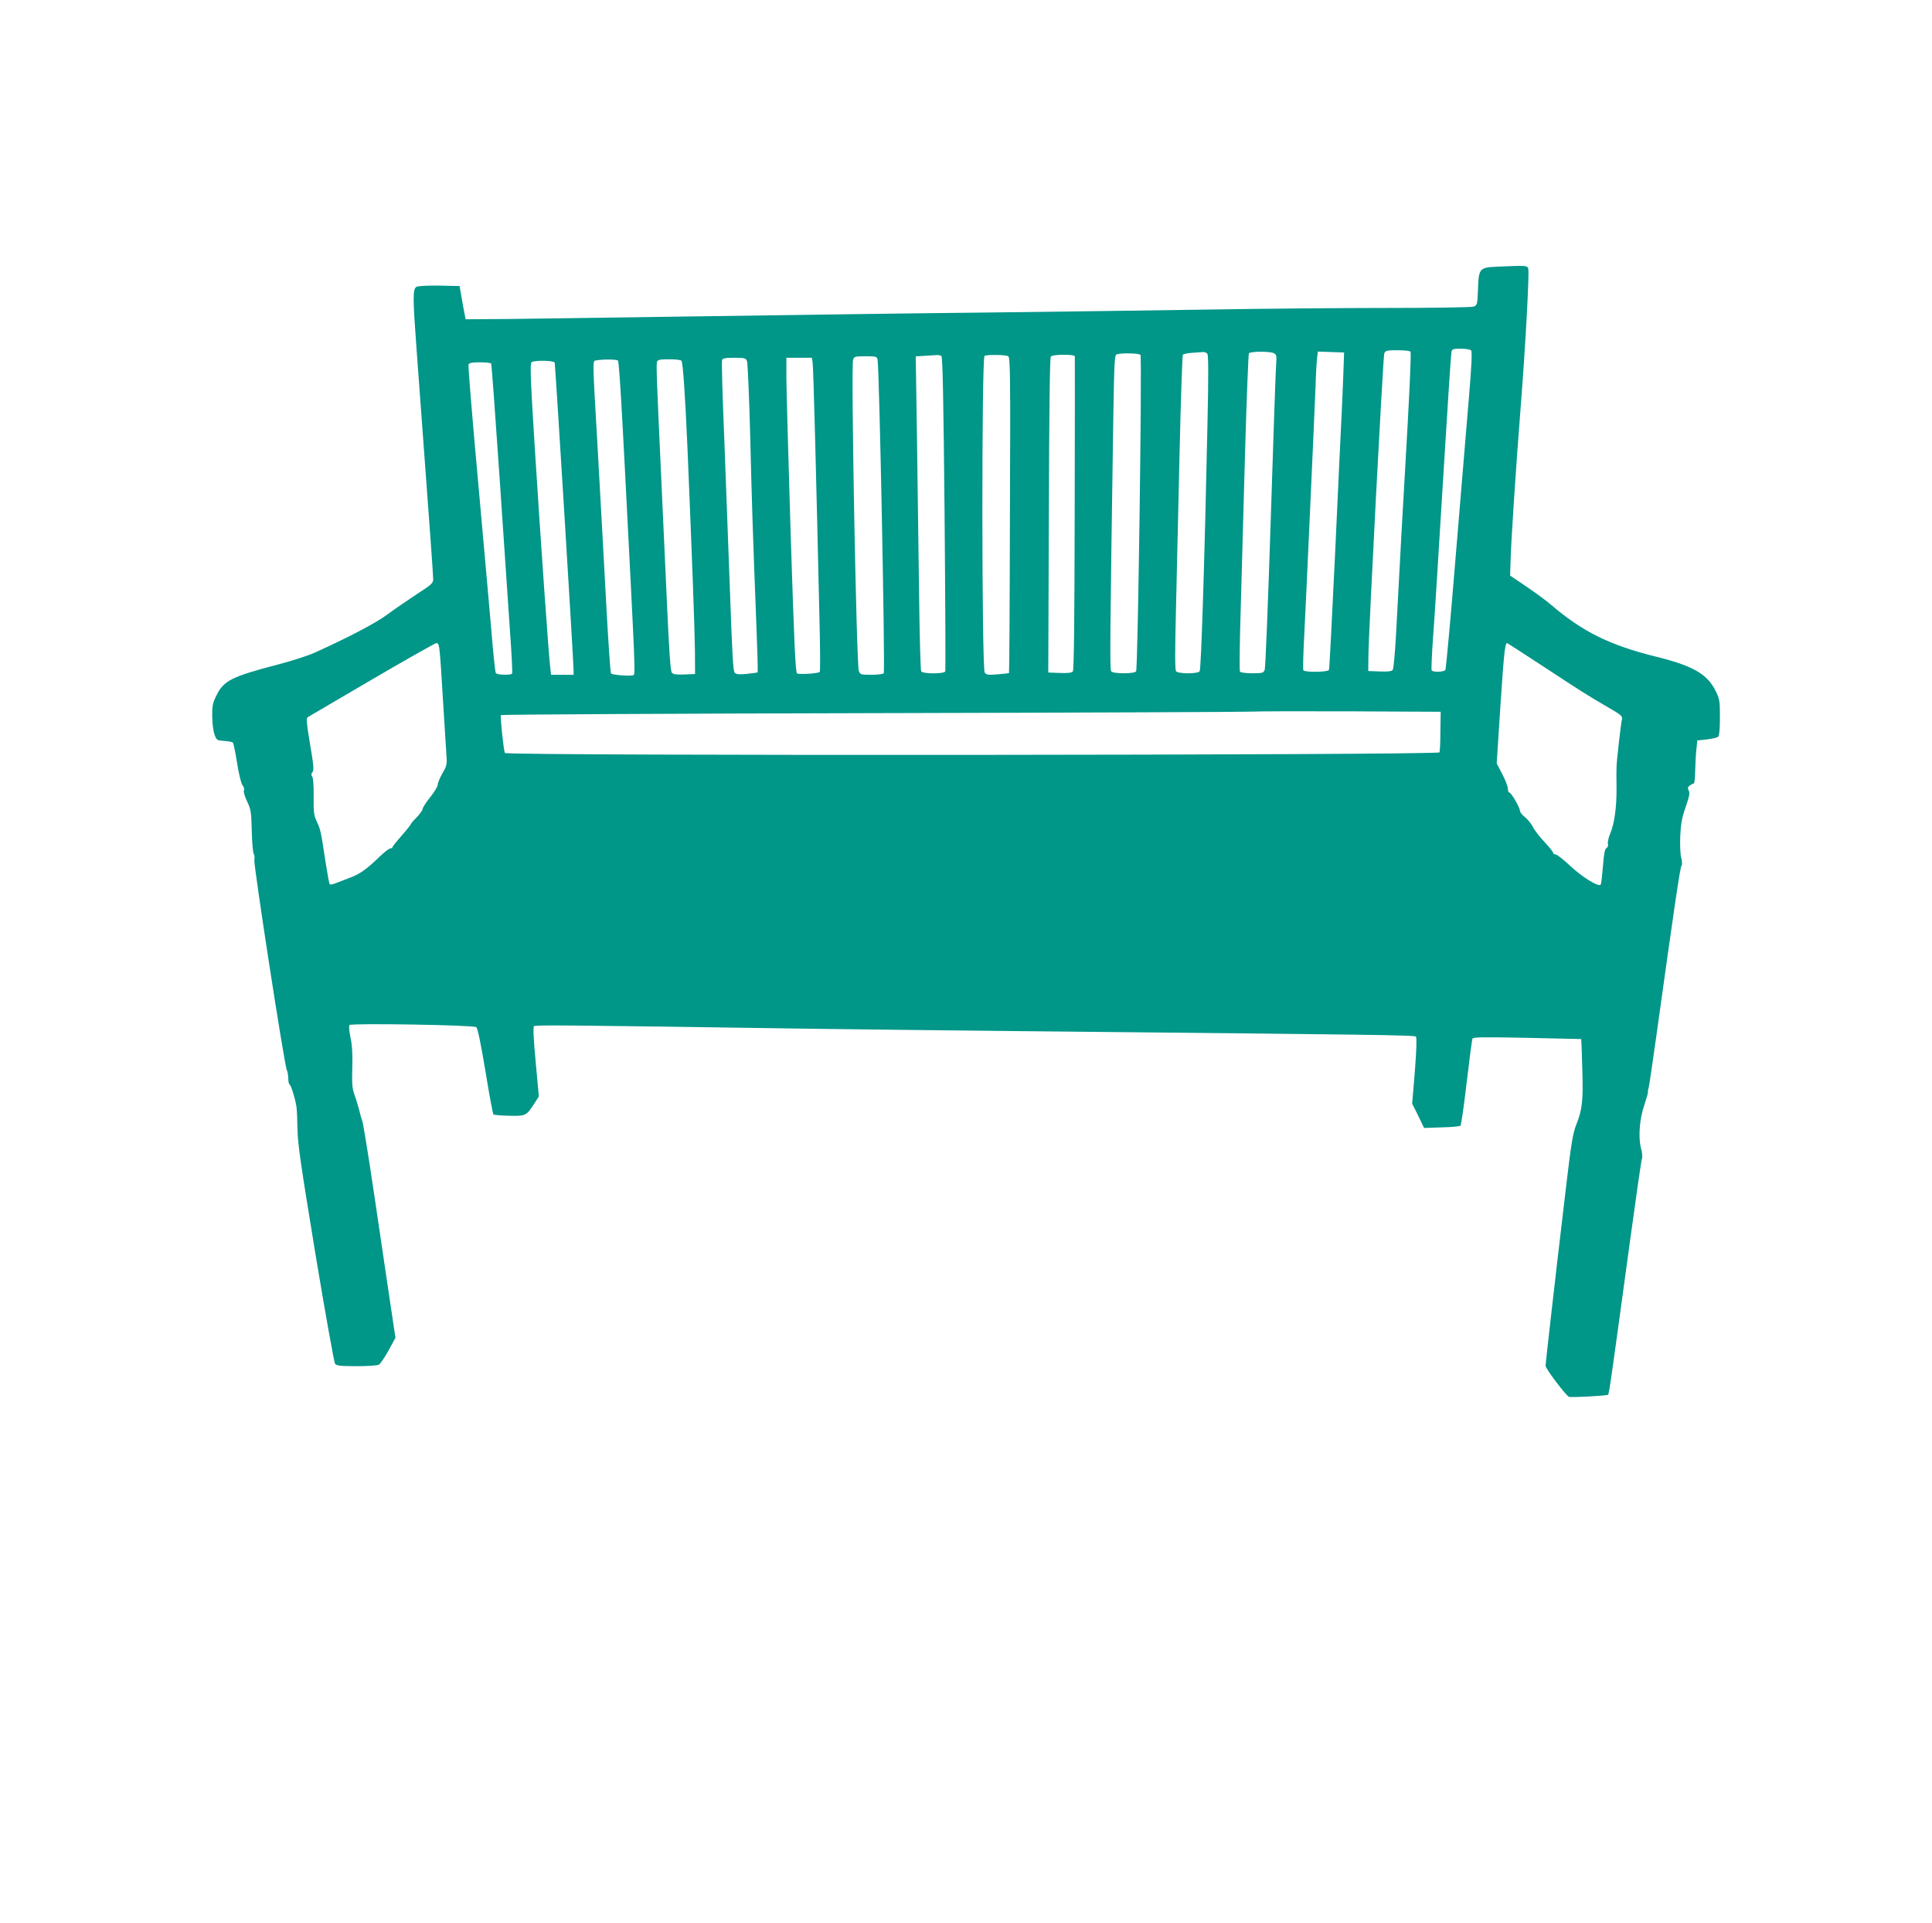
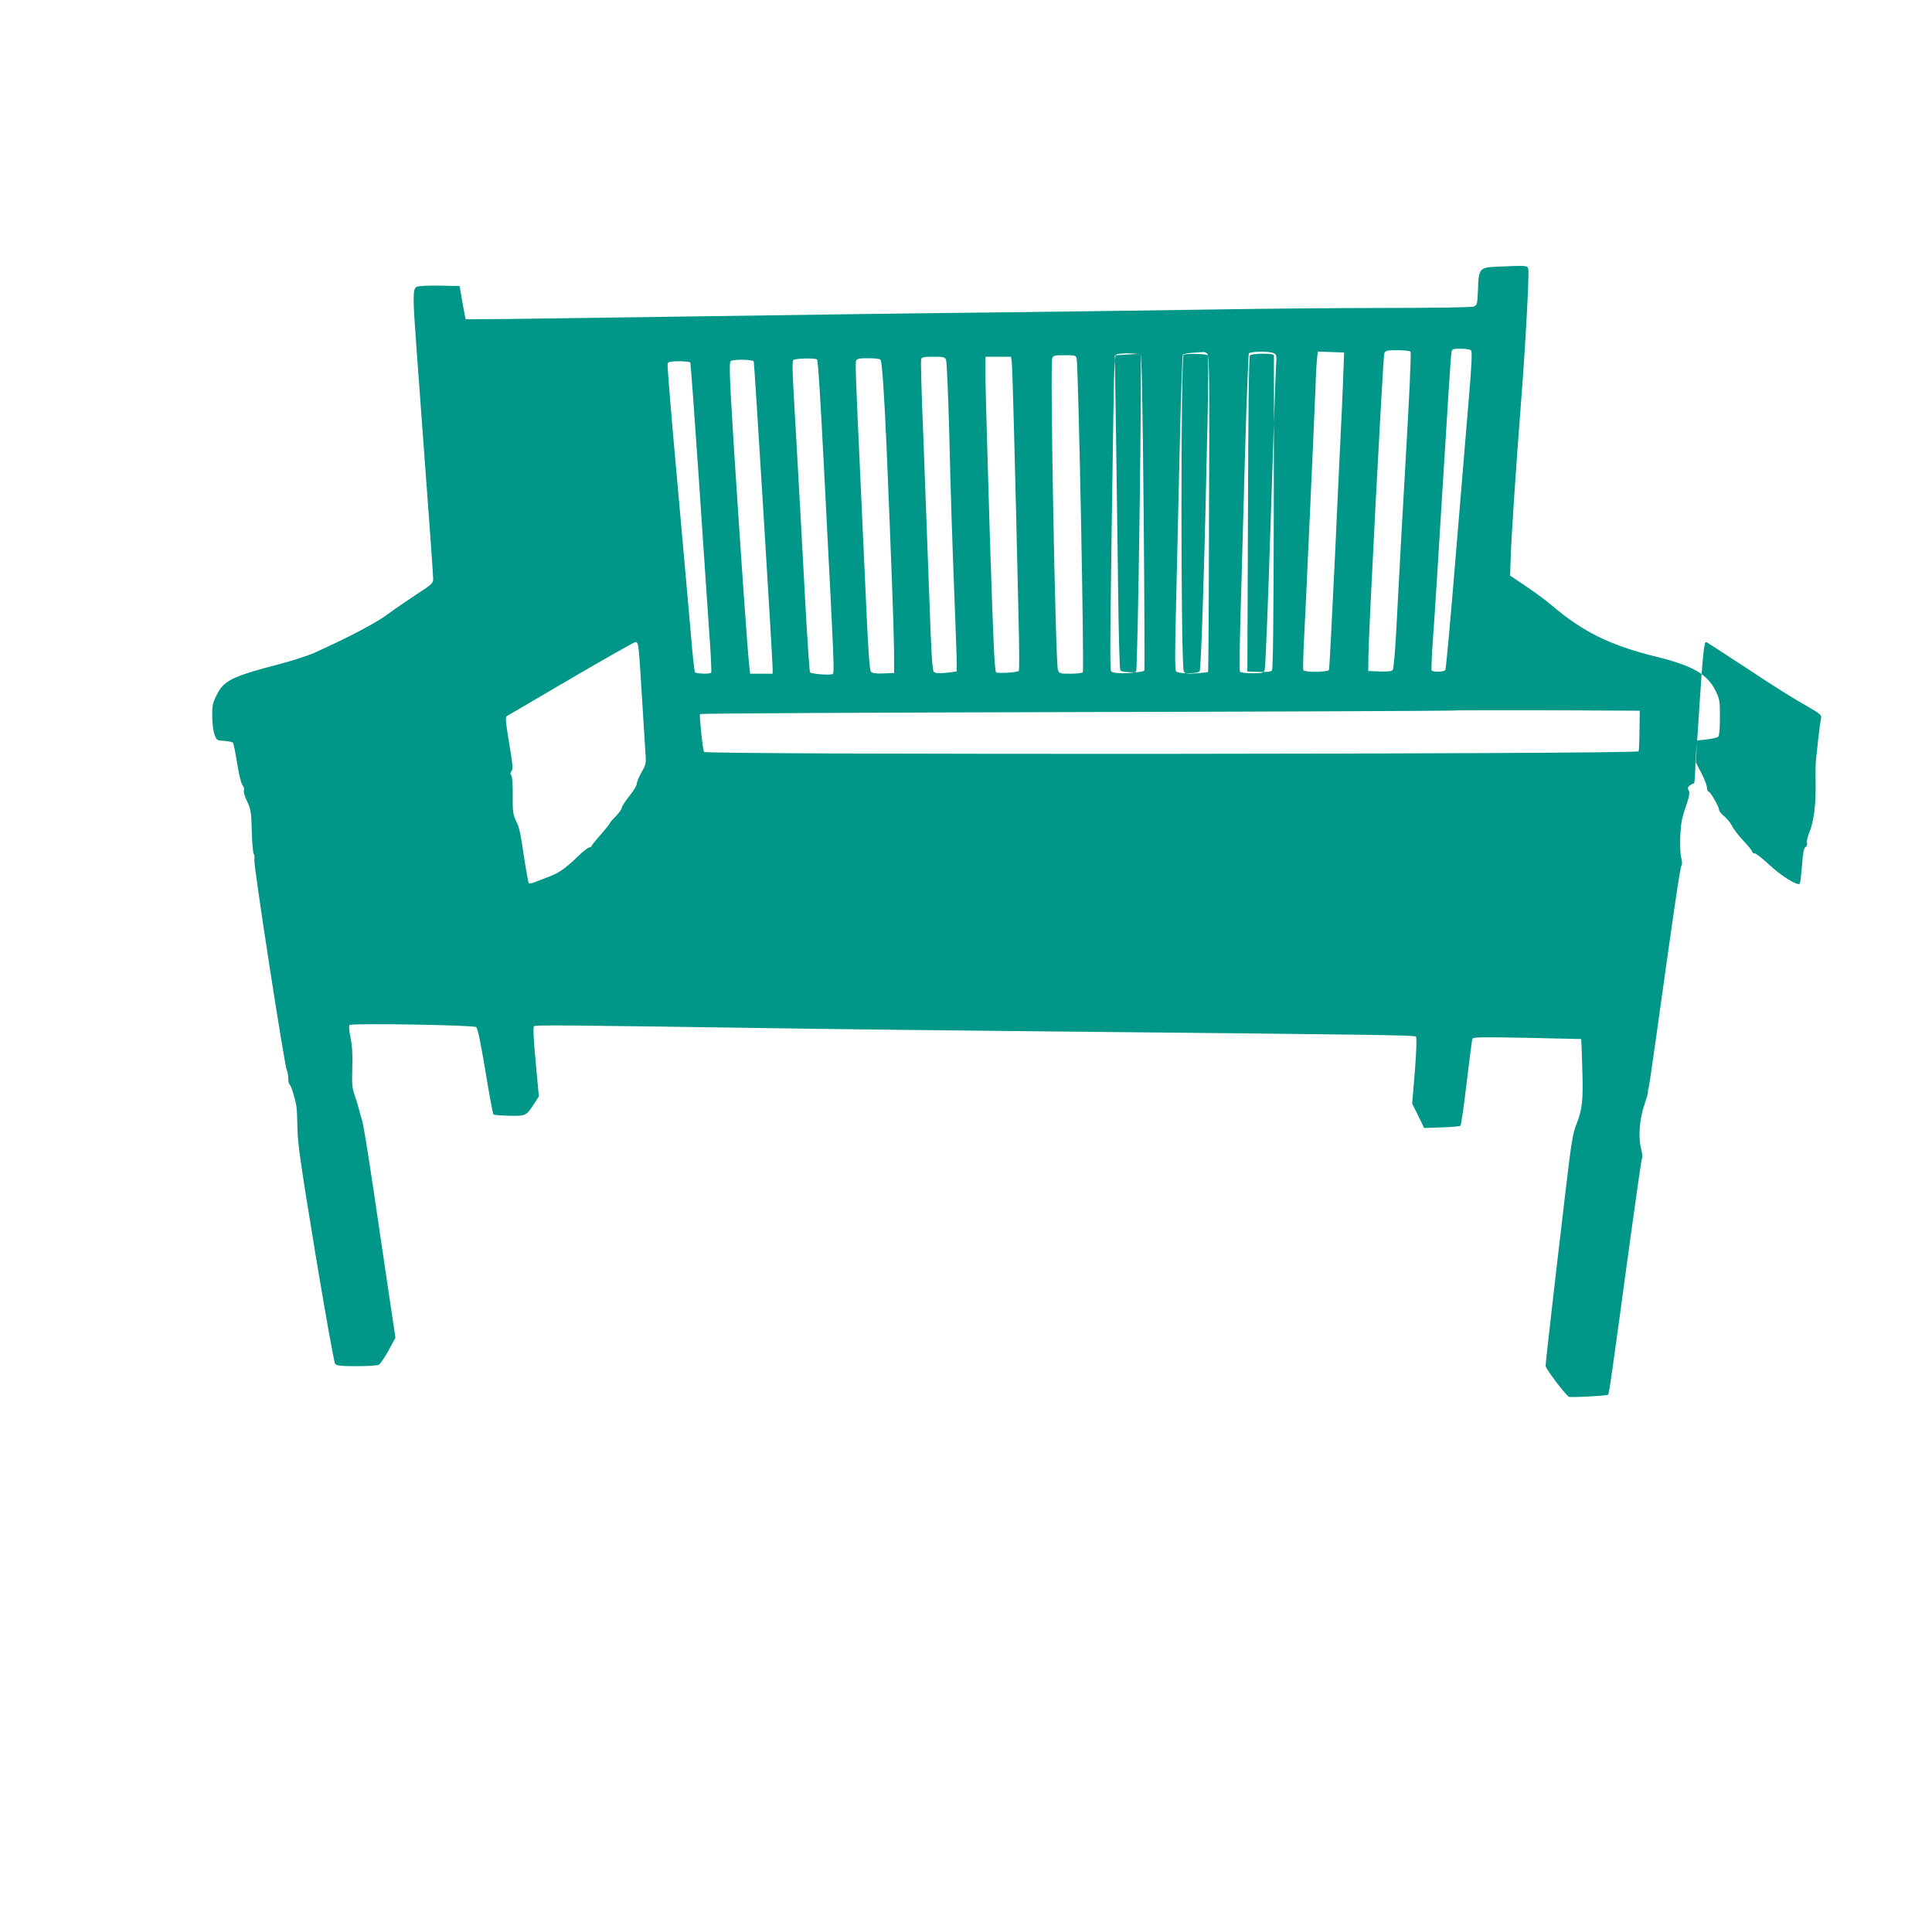
<svg xmlns="http://www.w3.org/2000/svg" version="1.0" width="1280pt" height="1274pt" viewBox="0 0 1280 1274" preserveAspectRatio="xMidYMid meet">
  <g transform="translate(0,1274) scale(0.1,-0.1)" fill="#009688" stroke="none">
-     <path d="M9909 10973 c-106 -5 -113 -14 -117 -150 -4 -100 -5 -105 -29 -114 -14 -5 -260 -9 -586 -9 -309 0 -818 -5 -1132 -10 -313 -5 -979 -14 -1480 -20 -500 -5 -1355 -17 -1900 -25 -544 -8 -1123 -16 -1285 -18 l-295 -2 -7 35 c-4 19 -13 69 -20 110 l-13 75 -133 3 c-80 1 -140 -2 -152 -8 -26 -14 -26 -64 0 -416 93 -1255 110 -1495 110 -1520 0 -27 -11 -37 -107 -99 -59 -39 -146 -98 -193 -133 -78 -59 -261 -154 -486 -256 -45 -20 -151 -54 -235 -76 -315 -82 -367 -108 -415 -207 -25 -50 -29 -69 -28 -138 0 -44 7 -98 15 -120 14 -39 16 -40 64 -43 28 -2 53 -7 58 -11 4 -4 17 -66 28 -137 12 -75 27 -136 36 -146 9 -10 13 -25 9 -34 -4 -9 6 -41 21 -73 25 -51 28 -68 31 -196 2 -77 8 -145 13 -151 5 -6 7 -24 4 -40 -6 -31 198 -1354 215 -1392 6 -13 10 -38 10 -57 0 -19 4 -36 9 -40 10 -6 35 -86 45 -145 3 -19 6 -87 7 -150 1 -95 22 -237 119 -828 65 -392 124 -719 130 -727 10 -12 41 -15 142 -15 71 0 138 4 148 10 10 5 39 48 64 94 l46 84 -41 274 c-22 150 -69 467 -104 703 -35 237 -69 444 -75 460 -6 17 -15 48 -20 70 -5 22 -18 65 -29 96 -18 49 -20 75 -17 185 3 91 -1 151 -12 202 -9 44 -12 76 -6 82 13 13 821 0 839 -14 10 -8 29 -100 61 -291 25 -154 49 -283 53 -287 3 -4 50 -8 104 -9 110 -3 115 0 167 81 l30 47 -21 228 c-14 149 -18 230 -11 237 9 9 155 8 1852 -17 201 -3 838 -10 1415 -16 2356 -23 2566 -26 2576 -36 6 -6 4 -83 -7 -227 l-18 -217 40 -80 39 -81 117 4 c64 1 120 7 124 11 5 4 23 133 41 285 18 152 35 283 38 291 4 11 65 12 363 6 196 -4 358 -8 358 -8 1 -1 4 -88 7 -194 7 -213 0 -273 -39 -371 -23 -57 -34 -121 -70 -427 -69 -582 -134 -1151 -134 -1173 0 -19 134 -196 155 -205 13 -6 253 7 259 14 7 7 20 99 146 1024 39 286 74 529 78 539 5 11 2 41 -6 70 -19 72 -10 196 23 289 14 42 25 79 23 84 -1 4 1 17 5 28 3 11 26 166 51 345 116 833 157 1114 166 1125 6 7 5 25 -1 51 -7 22 -9 84 -7 144 4 84 11 123 36 194 24 70 29 94 20 109 -8 16 -7 23 8 34 10 7 21 13 26 13 4 0 8 37 9 83 1 45 4 109 8 142 l6 60 64 7 c35 4 69 12 75 18 7 7 11 57 11 128 0 108 -2 121 -28 174 -55 113 -151 168 -399 229 -303 75 -484 165 -691 342 -31 27 -106 82 -165 122 l-107 72 3 99 c3 128 36 626 67 1019 32 407 58 889 50 915 -7 22 -10 22 -216 13z m-162 -555 c7 -9 2 -110 -14 -298 -13 -157 -52 -627 -87 -1046 -34 -418 -66 -766 -70 -772 -9 -14 -82 -16 -91 -3 -3 5 1 101 9 213 9 112 38 579 66 1038 28 459 53 845 56 858 4 20 10 22 63 22 35 0 62 -5 68 -12z m-402 -8 c6 -9 -9 -319 -35 -765 -10 -164 -37 -652 -61 -1110 -7 -121 -16 -226 -22 -233 -7 -9 -33 -12 -86 -10 l-76 3 1 95 c1 159 97 1983 105 2008 8 20 15 22 88 22 44 0 83 -4 86 -10z m-1346 -13 c7 -10 8 -137 1 -458 -19 -903 -42 -1634 -52 -1646 -14 -18 -142 -17 -156 0 -8 9 -8 130 -1 407 5 217 16 685 24 1039 8 355 18 648 22 652 5 4 33 10 63 12 30 2 62 4 71 5 9 1 21 -4 28 -11z m441 3 c17 -9 19 -19 15 -68 -3 -31 -19 -496 -36 -1032 -17 -536 -35 -985 -40 -997 -8 -21 -15 -23 -83 -23 -43 0 -78 5 -81 11 -4 6 -2 191 5 412 6 221 19 691 29 1044 10 352 22 646 25 652 9 14 141 15 166 1z m462 -80 c-1 -47 -7 -179 -12 -295 -6 -115 -26 -547 -45 -960 -20 -412 -37 -756 -40 -762 -5 -16 -161 -18 -170 -3 -3 5 -1 101 5 212 11 208 66 1421 76 1673 2 77 7 159 10 183 l5 43 87 -3 87 -3 -3 -85z m-1346 69 c11 -18 -17 -2082 -29 -2096 -6 -8 -36 -13 -82 -13 -46 0 -76 5 -83 13 -10 11 -8 212 14 1684 6 369 8 412 23 416 36 10 150 7 157 -4z m-1319 -7 c8 -5 14 -280 21 -1042 5 -569 7 -1041 5 -1047 -7 -18 -149 -18 -160 0 -4 6 -11 242 -14 522 -4 281 -10 747 -14 1037 l-8 527 59 4 c33 2 68 4 79 5 11 1 25 -2 32 -6z m443 -2 c13 -8 15 -133 11 -1052 -1 -574 -4 -1044 -6 -1046 -1 -2 -35 -6 -75 -9 -64 -5 -75 -4 -86 12 -20 27 -21 2091 -1 2098 22 9 142 7 157 -3z m441 -2 c1 -7 0 -476 -1 -1043 -1 -713 -5 -1034 -12 -1043 -8 -9 -34 -12 -87 -10 l-76 3 4 1040 c2 688 6 1044 13 1053 7 7 37 12 84 12 52 0 74 -4 75 -12z m-1307 -20 c12 -54 51 -2062 41 -2078 -3 -5 -40 -10 -81 -10 -70 0 -75 1 -84 25 -16 42 -53 2020 -38 2063 7 20 14 22 83 22 69 0 75 -2 79 -22z m-865 -10 c5 -13 14 -230 21 -483 11 -453 17 -645 41 -1262 7 -172 11 -315 8 -317 -2 -2 -34 -6 -71 -10 -50 -5 -70 -3 -80 7 -11 11 -17 121 -31 518 -10 277 -27 737 -38 1021 -12 285 -19 524 -15 533 4 12 23 15 81 15 69 0 76 -2 84 -22z m435 -10 c5 -30 24 -762 45 -1693 5 -192 6 -353 2 -356 -10 -11 -136 -18 -150 -10 -11 7 -19 193 -42 902 -15 492 -28 960 -29 1042 l0 147 85 0 84 0 5 -32z m-1290 13 c7 -11 21 -228 46 -716 70 -1361 70 -1359 57 -1367 -13 -9 -138 0 -149 11 -4 3 -19 222 -33 486 -14 264 -39 713 -55 998 -36 629 -36 584 -7 590 41 8 136 7 141 -2z m421 -1 c10 -17 24 -220 40 -585 31 -741 47 -1176 49 -1330 l1 -160 -71 -3 c-53 -2 -74 1 -83 12 -9 10 -18 144 -31 433 -11 230 -28 614 -39 853 -31 673 -34 757 -28 774 5 13 22 16 81 16 41 0 78 -4 81 -10z m-840 -12 c4 -13 125 -1977 125 -2035 l0 -33 -74 0 -75 0 -5 43 c-10 72 -64 845 -102 1446 -30 475 -33 575 -22 582 21 14 148 11 153 -3z m-421 -6 c3 -5 28 -346 56 -758 28 -412 59 -870 69 -1019 11 -148 17 -273 14 -277 -7 -12 -101 -9 -108 3 -4 6 -18 135 -30 287 -13 152 -54 607 -90 1010 -37 403 -64 739 -61 747 4 11 23 15 75 15 38 0 72 -4 75 -8z m-340 -1919 c4 -38 13 -178 21 -313 8 -135 18 -286 21 -336 7 -90 6 -93 -25 -147 -17 -30 -31 -64 -31 -75 0 -11 -22 -49 -50 -83 -27 -34 -50 -69 -50 -78 -1 -9 -19 -34 -40 -56 -22 -22 -40 -43 -40 -47 0 -4 -27 -37 -60 -75 -33 -37 -60 -71 -60 -75 0 -4 -6 -8 -14 -8 -7 0 -39 -24 -70 -54 -89 -86 -132 -116 -199 -141 -34 -13 -76 -29 -94 -36 -18 -7 -35 -10 -38 -7 -4 3 -15 64 -26 134 -33 218 -35 228 -59 279 -21 44 -23 64 -22 170 1 72 -3 124 -10 132 -7 9 -7 17 2 28 11 13 8 47 -16 186 -24 147 -26 172 -14 179 8 5 200 117 425 249 226 132 417 240 426 241 14 0 18 -14 23 -67z m7308 -86 c259 -170 290 -190 431 -272 86 -49 98 -60 93 -79 -7 -29 -35 -271 -36 -316 -1 -19 -1 -82 0 -140 1 -125 -14 -237 -42 -302 -11 -26 -18 -57 -15 -68 3 -12 -1 -23 -10 -28 -11 -7 -17 -38 -23 -120 -5 -61 -11 -116 -15 -122 -12 -19 -128 53 -206 128 -42 39 -84 72 -93 72 -9 0 -16 5 -16 11 0 6 -26 38 -58 72 -32 34 -67 79 -77 101 -11 21 -35 50 -52 63 -18 14 -33 33 -33 42 0 21 -58 121 -70 121 -6 0 -10 12 -10 26 0 14 -17 58 -37 96 l-37 71 25 387 c23 344 30 410 44 410 2 0 109 -69 237 -153z m-679 -430 c0 -70 -3 -133 -6 -141 -8 -19 -6185 -24 -6192 -4 -10 28 -32 243 -26 251 4 4 1125 10 2492 13 1366 3 2486 8 2488 10 3 2 284 3 625 2 l621 -3 -2 -128z" />
+     <path d="M9909 10973 c-106 -5 -113 -14 -117 -150 -4 -100 -5 -105 -29 -114 -14 -5 -260 -9 -586 -9 -309 0 -818 -5 -1132 -10 -313 -5 -979 -14 -1480 -20 -500 -5 -1355 -17 -1900 -25 -544 -8 -1123 -16 -1285 -18 l-295 -2 -7 35 c-4 19 -13 69 -20 110 l-13 75 -133 3 c-80 1 -140 -2 -152 -8 -26 -14 -26 -64 0 -416 93 -1255 110 -1495 110 -1520 0 -27 -11 -37 -107 -99 -59 -39 -146 -98 -193 -133 -78 -59 -261 -154 -486 -256 -45 -20 -151 -54 -235 -76 -315 -82 -367 -108 -415 -207 -25 -50 -29 -69 -28 -138 0 -44 7 -98 15 -120 14 -39 16 -40 64 -43 28 -2 53 -7 58 -11 4 -4 17 -66 28 -137 12 -75 27 -136 36 -146 9 -10 13 -25 9 -34 -4 -9 6 -41 21 -73 25 -51 28 -68 31 -196 2 -77 8 -145 13 -151 5 -6 7 -24 4 -40 -6 -31 198 -1354 215 -1392 6 -13 10 -38 10 -57 0 -19 4 -36 9 -40 10 -6 35 -86 45 -145 3 -19 6 -87 7 -150 1 -95 22 -237 119 -828 65 -392 124 -719 130 -727 10 -12 41 -15 142 -15 71 0 138 4 148 10 10 5 39 48 64 94 l46 84 -41 274 c-22 150 -69 467 -104 703 -35 237 -69 444 -75 460 -6 17 -15 48 -20 70 -5 22 -18 65 -29 96 -18 49 -20 75 -17 185 3 91 -1 151 -12 202 -9 44 -12 76 -6 82 13 13 821 0 839 -14 10 -8 29 -100 61 -291 25 -154 49 -283 53 -287 3 -4 50 -8 104 -9 110 -3 115 0 167 81 l30 47 -21 228 c-14 149 -18 230 -11 237 9 9 155 8 1852 -17 201 -3 838 -10 1415 -16 2356 -23 2566 -26 2576 -36 6 -6 4 -83 -7 -227 l-18 -217 40 -80 39 -81 117 4 c64 1 120 7 124 11 5 4 23 133 41 285 18 152 35 283 38 291 4 11 65 12 363 6 196 -4 358 -8 358 -8 1 -1 4 -88 7 -194 7 -213 0 -273 -39 -371 -23 -57 -34 -121 -70 -427 -69 -582 -134 -1151 -134 -1173 0 -19 134 -196 155 -205 13 -6 253 7 259 14 7 7 20 99 146 1024 39 286 74 529 78 539 5 11 2 41 -6 70 -19 72 -10 196 23 289 14 42 25 79 23 84 -1 4 1 17 5 28 3 11 26 166 51 345 116 833 157 1114 166 1125 6 7 5 25 -1 51 -7 22 -9 84 -7 144 4 84 11 123 36 194 24 70 29 94 20 109 -8 16 -7 23 8 34 10 7 21 13 26 13 4 0 8 37 9 83 1 45 4 109 8 142 l6 60 64 7 c35 4 69 12 75 18 7 7 11 57 11 128 0 108 -2 121 -28 174 -55 113 -151 168 -399 229 -303 75 -484 165 -691 342 -31 27 -106 82 -165 122 l-107 72 3 99 c3 128 36 626 67 1019 32 407 58 889 50 915 -7 22 -10 22 -216 13z m-162 -555 c7 -9 2 -110 -14 -298 -13 -157 -52 -627 -87 -1046 -34 -418 -66 -766 -70 -772 -9 -14 -82 -16 -91 -3 -3 5 1 101 9 213 9 112 38 579 66 1038 28 459 53 845 56 858 4 20 10 22 63 22 35 0 62 -5 68 -12z m-402 -8 c6 -9 -9 -319 -35 -765 -10 -164 -37 -652 -61 -1110 -7 -121 -16 -226 -22 -233 -7 -9 -33 -12 -86 -10 l-76 3 1 95 c1 159 97 1983 105 2008 8 20 15 22 88 22 44 0 83 -4 86 -10z m-1346 -13 c7 -10 8 -137 1 -458 -19 -903 -42 -1634 -52 -1646 -14 -18 -142 -17 -156 0 -8 9 -8 130 -1 407 5 217 16 685 24 1039 8 355 18 648 22 652 5 4 33 10 63 12 30 2 62 4 71 5 9 1 21 -4 28 -11z m441 3 c17 -9 19 -19 15 -68 -3 -31 -19 -496 -36 -1032 -17 -536 -35 -985 -40 -997 -8 -21 -15 -23 -83 -23 -43 0 -78 5 -81 11 -4 6 -2 191 5 412 6 221 19 691 29 1044 10 352 22 646 25 652 9 14 141 15 166 1z m462 -80 c-1 -47 -7 -179 -12 -295 -6 -115 -26 -547 -45 -960 -20 -412 -37 -756 -40 -762 -5 -16 -161 -18 -170 -3 -3 5 -1 101 5 212 11 208 66 1421 76 1673 2 77 7 159 10 183 l5 43 87 -3 87 -3 -3 -85z m-1346 69 c11 -18 -17 -2082 -29 -2096 -6 -8 -36 -13 -82 -13 -46 0 -76 5 -83 13 -10 11 -8 212 14 1684 6 369 8 412 23 416 36 10 150 7 157 -4z c8 -5 14 -280 21 -1042 5 -569 7 -1041 5 -1047 -7 -18 -149 -18 -160 0 -4 6 -11 242 -14 522 -4 281 -10 747 -14 1037 l-8 527 59 4 c33 2 68 4 79 5 11 1 25 -2 32 -6z m443 -2 c13 -8 15 -133 11 -1052 -1 -574 -4 -1044 -6 -1046 -1 -2 -35 -6 -75 -9 -64 -5 -75 -4 -86 12 -20 27 -21 2091 -1 2098 22 9 142 7 157 -3z m441 -2 c1 -7 0 -476 -1 -1043 -1 -713 -5 -1034 -12 -1043 -8 -9 -34 -12 -87 -10 l-76 3 4 1040 c2 688 6 1044 13 1053 7 7 37 12 84 12 52 0 74 -4 75 -12z m-1307 -20 c12 -54 51 -2062 41 -2078 -3 -5 -40 -10 -81 -10 -70 0 -75 1 -84 25 -16 42 -53 2020 -38 2063 7 20 14 22 83 22 69 0 75 -2 79 -22z m-865 -10 c5 -13 14 -230 21 -483 11 -453 17 -645 41 -1262 7 -172 11 -315 8 -317 -2 -2 -34 -6 -71 -10 -50 -5 -70 -3 -80 7 -11 11 -17 121 -31 518 -10 277 -27 737 -38 1021 -12 285 -19 524 -15 533 4 12 23 15 81 15 69 0 76 -2 84 -22z m435 -10 c5 -30 24 -762 45 -1693 5 -192 6 -353 2 -356 -10 -11 -136 -18 -150 -10 -11 7 -19 193 -42 902 -15 492 -28 960 -29 1042 l0 147 85 0 84 0 5 -32z m-1290 13 c7 -11 21 -228 46 -716 70 -1361 70 -1359 57 -1367 -13 -9 -138 0 -149 11 -4 3 -19 222 -33 486 -14 264 -39 713 -55 998 -36 629 -36 584 -7 590 41 8 136 7 141 -2z m421 -1 c10 -17 24 -220 40 -585 31 -741 47 -1176 49 -1330 l1 -160 -71 -3 c-53 -2 -74 1 -83 12 -9 10 -18 144 -31 433 -11 230 -28 614 -39 853 -31 673 -34 757 -28 774 5 13 22 16 81 16 41 0 78 -4 81 -10z m-840 -12 c4 -13 125 -1977 125 -2035 l0 -33 -74 0 -75 0 -5 43 c-10 72 -64 845 -102 1446 -30 475 -33 575 -22 582 21 14 148 11 153 -3z m-421 -6 c3 -5 28 -346 56 -758 28 -412 59 -870 69 -1019 11 -148 17 -273 14 -277 -7 -12 -101 -9 -108 3 -4 6 -18 135 -30 287 -13 152 -54 607 -90 1010 -37 403 -64 739 -61 747 4 11 23 15 75 15 38 0 72 -4 75 -8z m-340 -1919 c4 -38 13 -178 21 -313 8 -135 18 -286 21 -336 7 -90 6 -93 -25 -147 -17 -30 -31 -64 -31 -75 0 -11 -22 -49 -50 -83 -27 -34 -50 -69 -50 -78 -1 -9 -19 -34 -40 -56 -22 -22 -40 -43 -40 -47 0 -4 -27 -37 -60 -75 -33 -37 -60 -71 -60 -75 0 -4 -6 -8 -14 -8 -7 0 -39 -24 -70 -54 -89 -86 -132 -116 -199 -141 -34 -13 -76 -29 -94 -36 -18 -7 -35 -10 -38 -7 -4 3 -15 64 -26 134 -33 218 -35 228 -59 279 -21 44 -23 64 -22 170 1 72 -3 124 -10 132 -7 9 -7 17 2 28 11 13 8 47 -16 186 -24 147 -26 172 -14 179 8 5 200 117 425 249 226 132 417 240 426 241 14 0 18 -14 23 -67z m7308 -86 c259 -170 290 -190 431 -272 86 -49 98 -60 93 -79 -7 -29 -35 -271 -36 -316 -1 -19 -1 -82 0 -140 1 -125 -14 -237 -42 -302 -11 -26 -18 -57 -15 -68 3 -12 -1 -23 -10 -28 -11 -7 -17 -38 -23 -120 -5 -61 -11 -116 -15 -122 -12 -19 -128 53 -206 128 -42 39 -84 72 -93 72 -9 0 -16 5 -16 11 0 6 -26 38 -58 72 -32 34 -67 79 -77 101 -11 21 -35 50 -52 63 -18 14 -33 33 -33 42 0 21 -58 121 -70 121 -6 0 -10 12 -10 26 0 14 -17 58 -37 96 l-37 71 25 387 c23 344 30 410 44 410 2 0 109 -69 237 -153z m-679 -430 c0 -70 -3 -133 -6 -141 -8 -19 -6185 -24 -6192 -4 -10 28 -32 243 -26 251 4 4 1125 10 2492 13 1366 3 2486 8 2488 10 3 2 284 3 625 2 l621 -3 -2 -128z" />
  </g>
</svg>